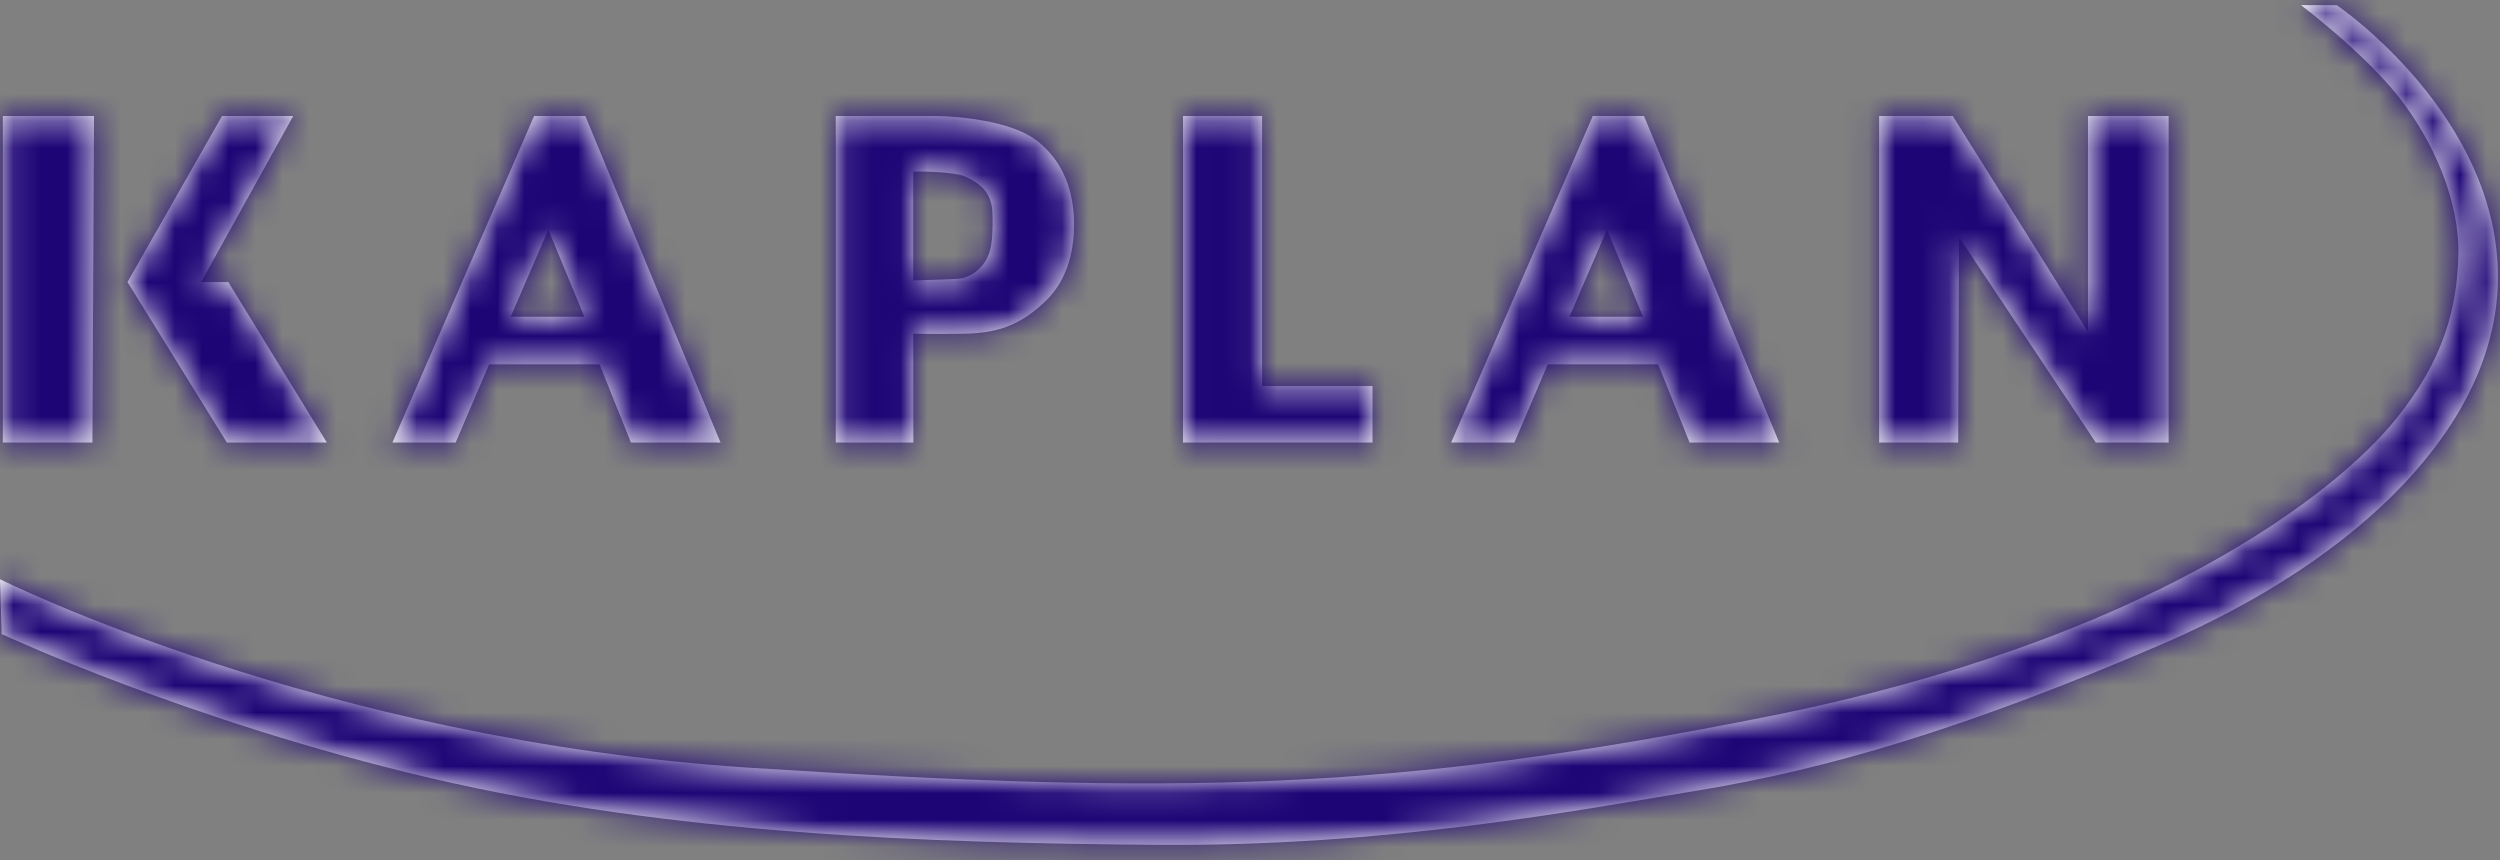
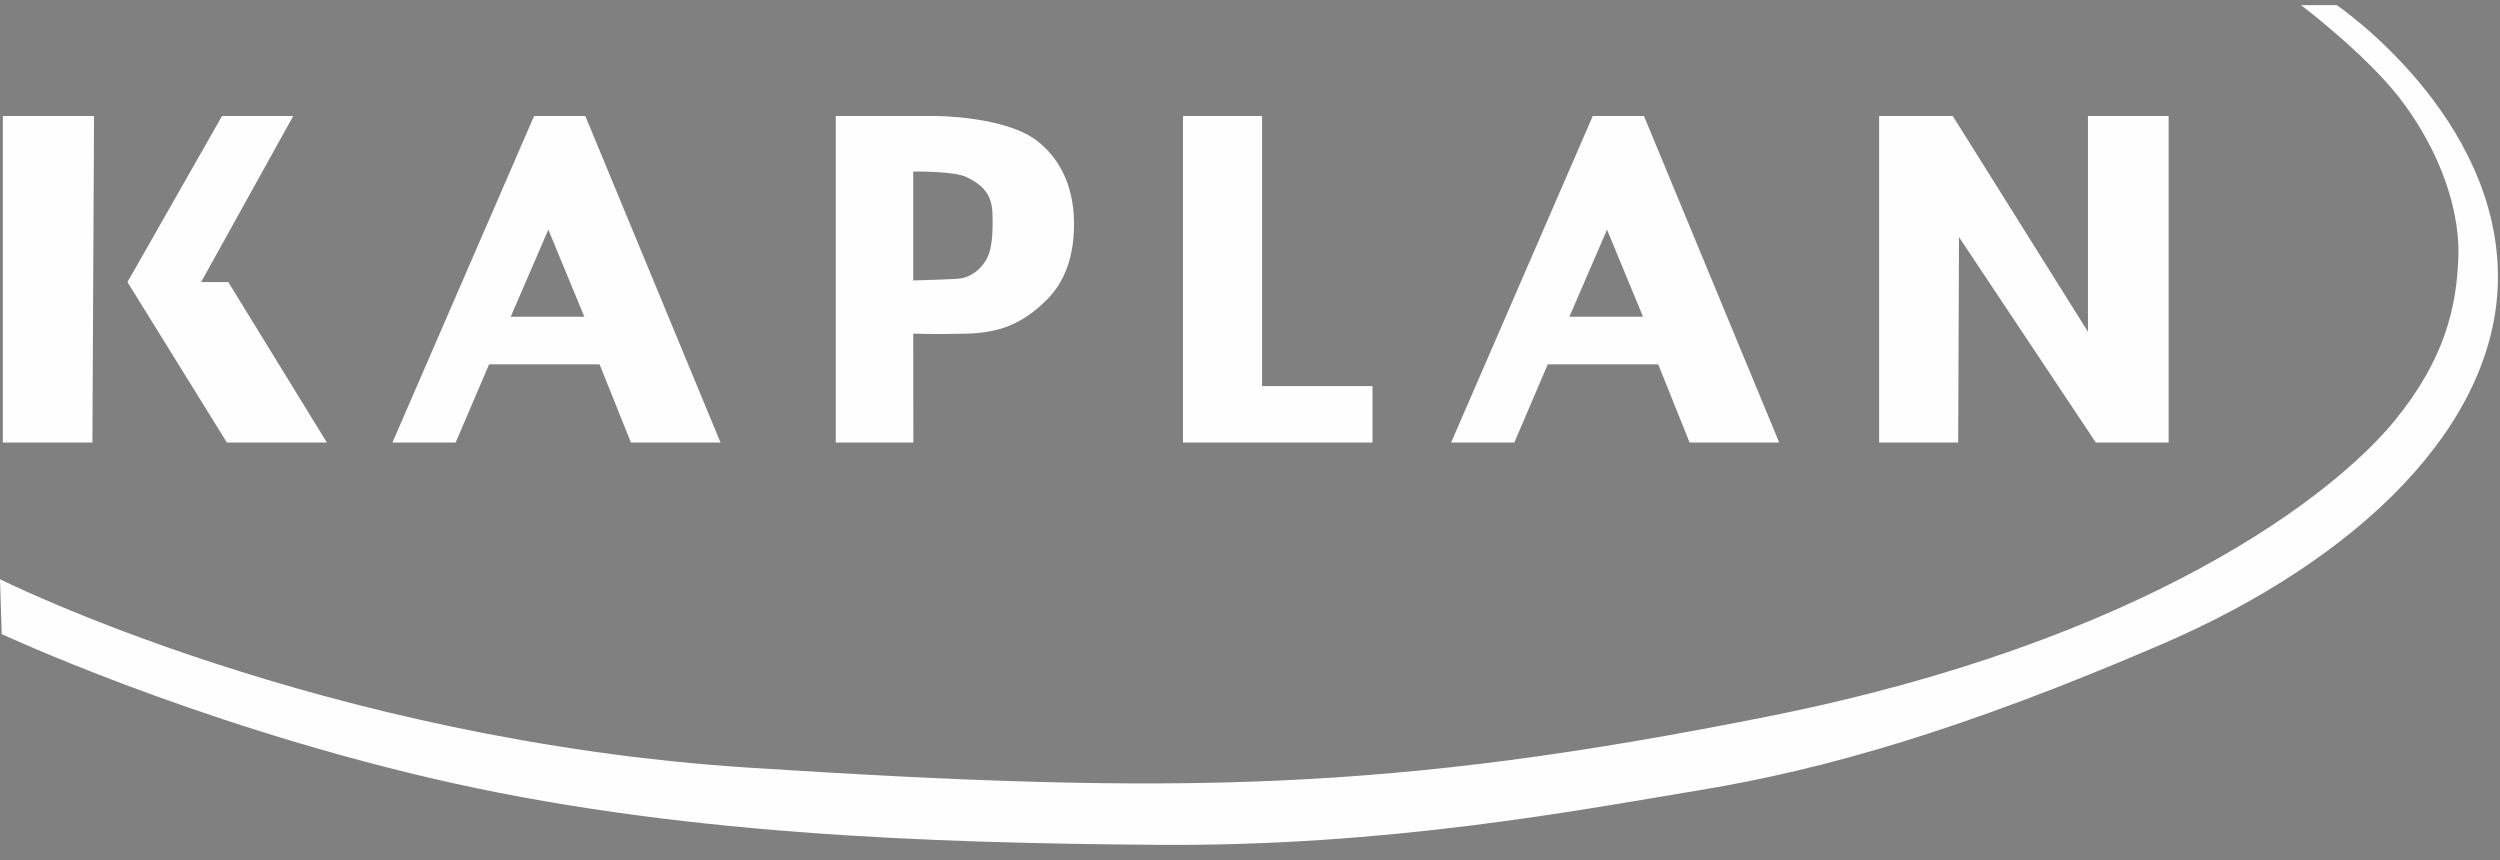
<svg xmlns="http://www.w3.org/2000/svg" xmlns:xlink="http://www.w3.org/1999/xlink" width="93px" height="32px" viewBox="0 0 93 32" version="1.1">
  <rect x="0" y="0" width="93" height="32" fill="#808080" stroke="none" />
  <title>atom/logo/kaplan</title>
  <desc>Created with Sketch.</desc>
  <defs>
    <path d="M0.105,4.314 L3.498,4.314 L3.438,16.461 L0.105,16.461 L0.105,4.314 Z M10.909,4.314 L7.481,10.493 L8.493,10.493 L12.159,16.461 L8.439,16.461 L4.742,10.493 L8.26,4.314 L10.909,4.314 Z M21.773,4.314 L26.803,16.461 L23.47,16.461 L22.303,13.552 L18.195,13.552 L16.951,16.461 L14.599,16.461 L19.868,4.314 L21.773,4.314 Z M61.155,4.314 L66.186,16.461 L62.852,16.461 L61.685,13.552 L57.578,13.552 L56.334,16.461 L53.982,16.461 L59.251,4.314 L61.155,4.314 Z M38.585,5.244 C39.776,6.173 39.954,7.523 39.954,8.333 C39.954,9.143 39.805,10.312 38.912,11.182 C38.019,12.052 37.186,12.382 35.936,12.412 C34.686,12.442 33.972,12.412 33.972,12.412 L33.977,16.461 L31.09,16.461 L31.09,4.314 L34.781,4.314 C34.781,4.314 37.394,4.314 38.585,5.244 Z M44.008,4.314 L46.949,4.314 L46.949,14.361 L51.057,14.361 L51.057,16.461 L44.008,16.461 L44.008,4.314 Z M69.904,4.314 L72.642,4.314 L77.672,12.341 L77.672,4.314 L80.673,4.314 L80.673,16.461 L77.963,16.461 L72.875,8.82 L72.845,16.461 L69.904,16.461 L69.904,4.314 Z M85.598,0.191 L86.927,0.191 C86.927,0.191 93.006,4.314 92.922,10.425 C92.847,15.785 87.812,20.782 80.41,23.97 C73.008,27.157 67.884,28.623 63.265,29.388 C58.647,30.153 51.625,31.492 43.084,31.428 C34.543,31.364 24.99,31.046 16.006,28.942 C7.022,26.838 0.063,23.587 0.063,23.587 L-6.66133815e-15,21.547 C-6.66133815e-15,21.547 11.957,27.54 27.9,28.56 C43.843,29.58 51.751,29.452 65.796,26.647 C79.841,23.842 86.833,18.418 89.11,15.613 C90.946,13.352 91.391,11.418 91.451,9.548 C91.517,7.46 90.49,5.191 89.204,3.57 C87.906,1.935 85.598,0.191 85.598,0.191 Z M18.999,11.782 L20.398,8.543 L21.737,11.782 L18.999,11.782 Z M58.382,11.782 L59.781,8.543 L61.12,11.782 L58.382,11.782 Z M36.739,9.563 C36.552,9.961 36.144,10.342 35.609,10.372 C35.073,10.403 33.972,10.433 33.972,10.433 L33.972,6.383 C33.972,6.383 35.49,6.354 35.966,6.593 C36.442,6.833 36.888,7.133 36.918,7.913 C36.948,8.693 36.892,9.24 36.739,9.563" id="path-1" />
  </defs>
  <g id="Symbols" stroke="none" stroke-width="1" fill="none" fill-rule="evenodd">
    <g id="organism/footer" transform="translate(-137, -73)">
      <g id="atom/logo/kaplan" transform="translate(137, 73)">
        <g id="Group">
          <mask id="mask-2" fill="white">
            <use xlink:href="#path-1" />
          </mask>
          <use id="Combined-Shape" fill="#FEFEFE" xlink:href="#path-1" />
          <g id="palette-/-kaplan-purple" mask="url(#mask-2)" fill="#1E0576">
-             <polygon id="Rectangle-3-Copy-8" points="0 0 93 0 93 32 0 32" />
-           </g>
+             </g>
        </g>
      </g>
    </g>
  </g>
</svg>